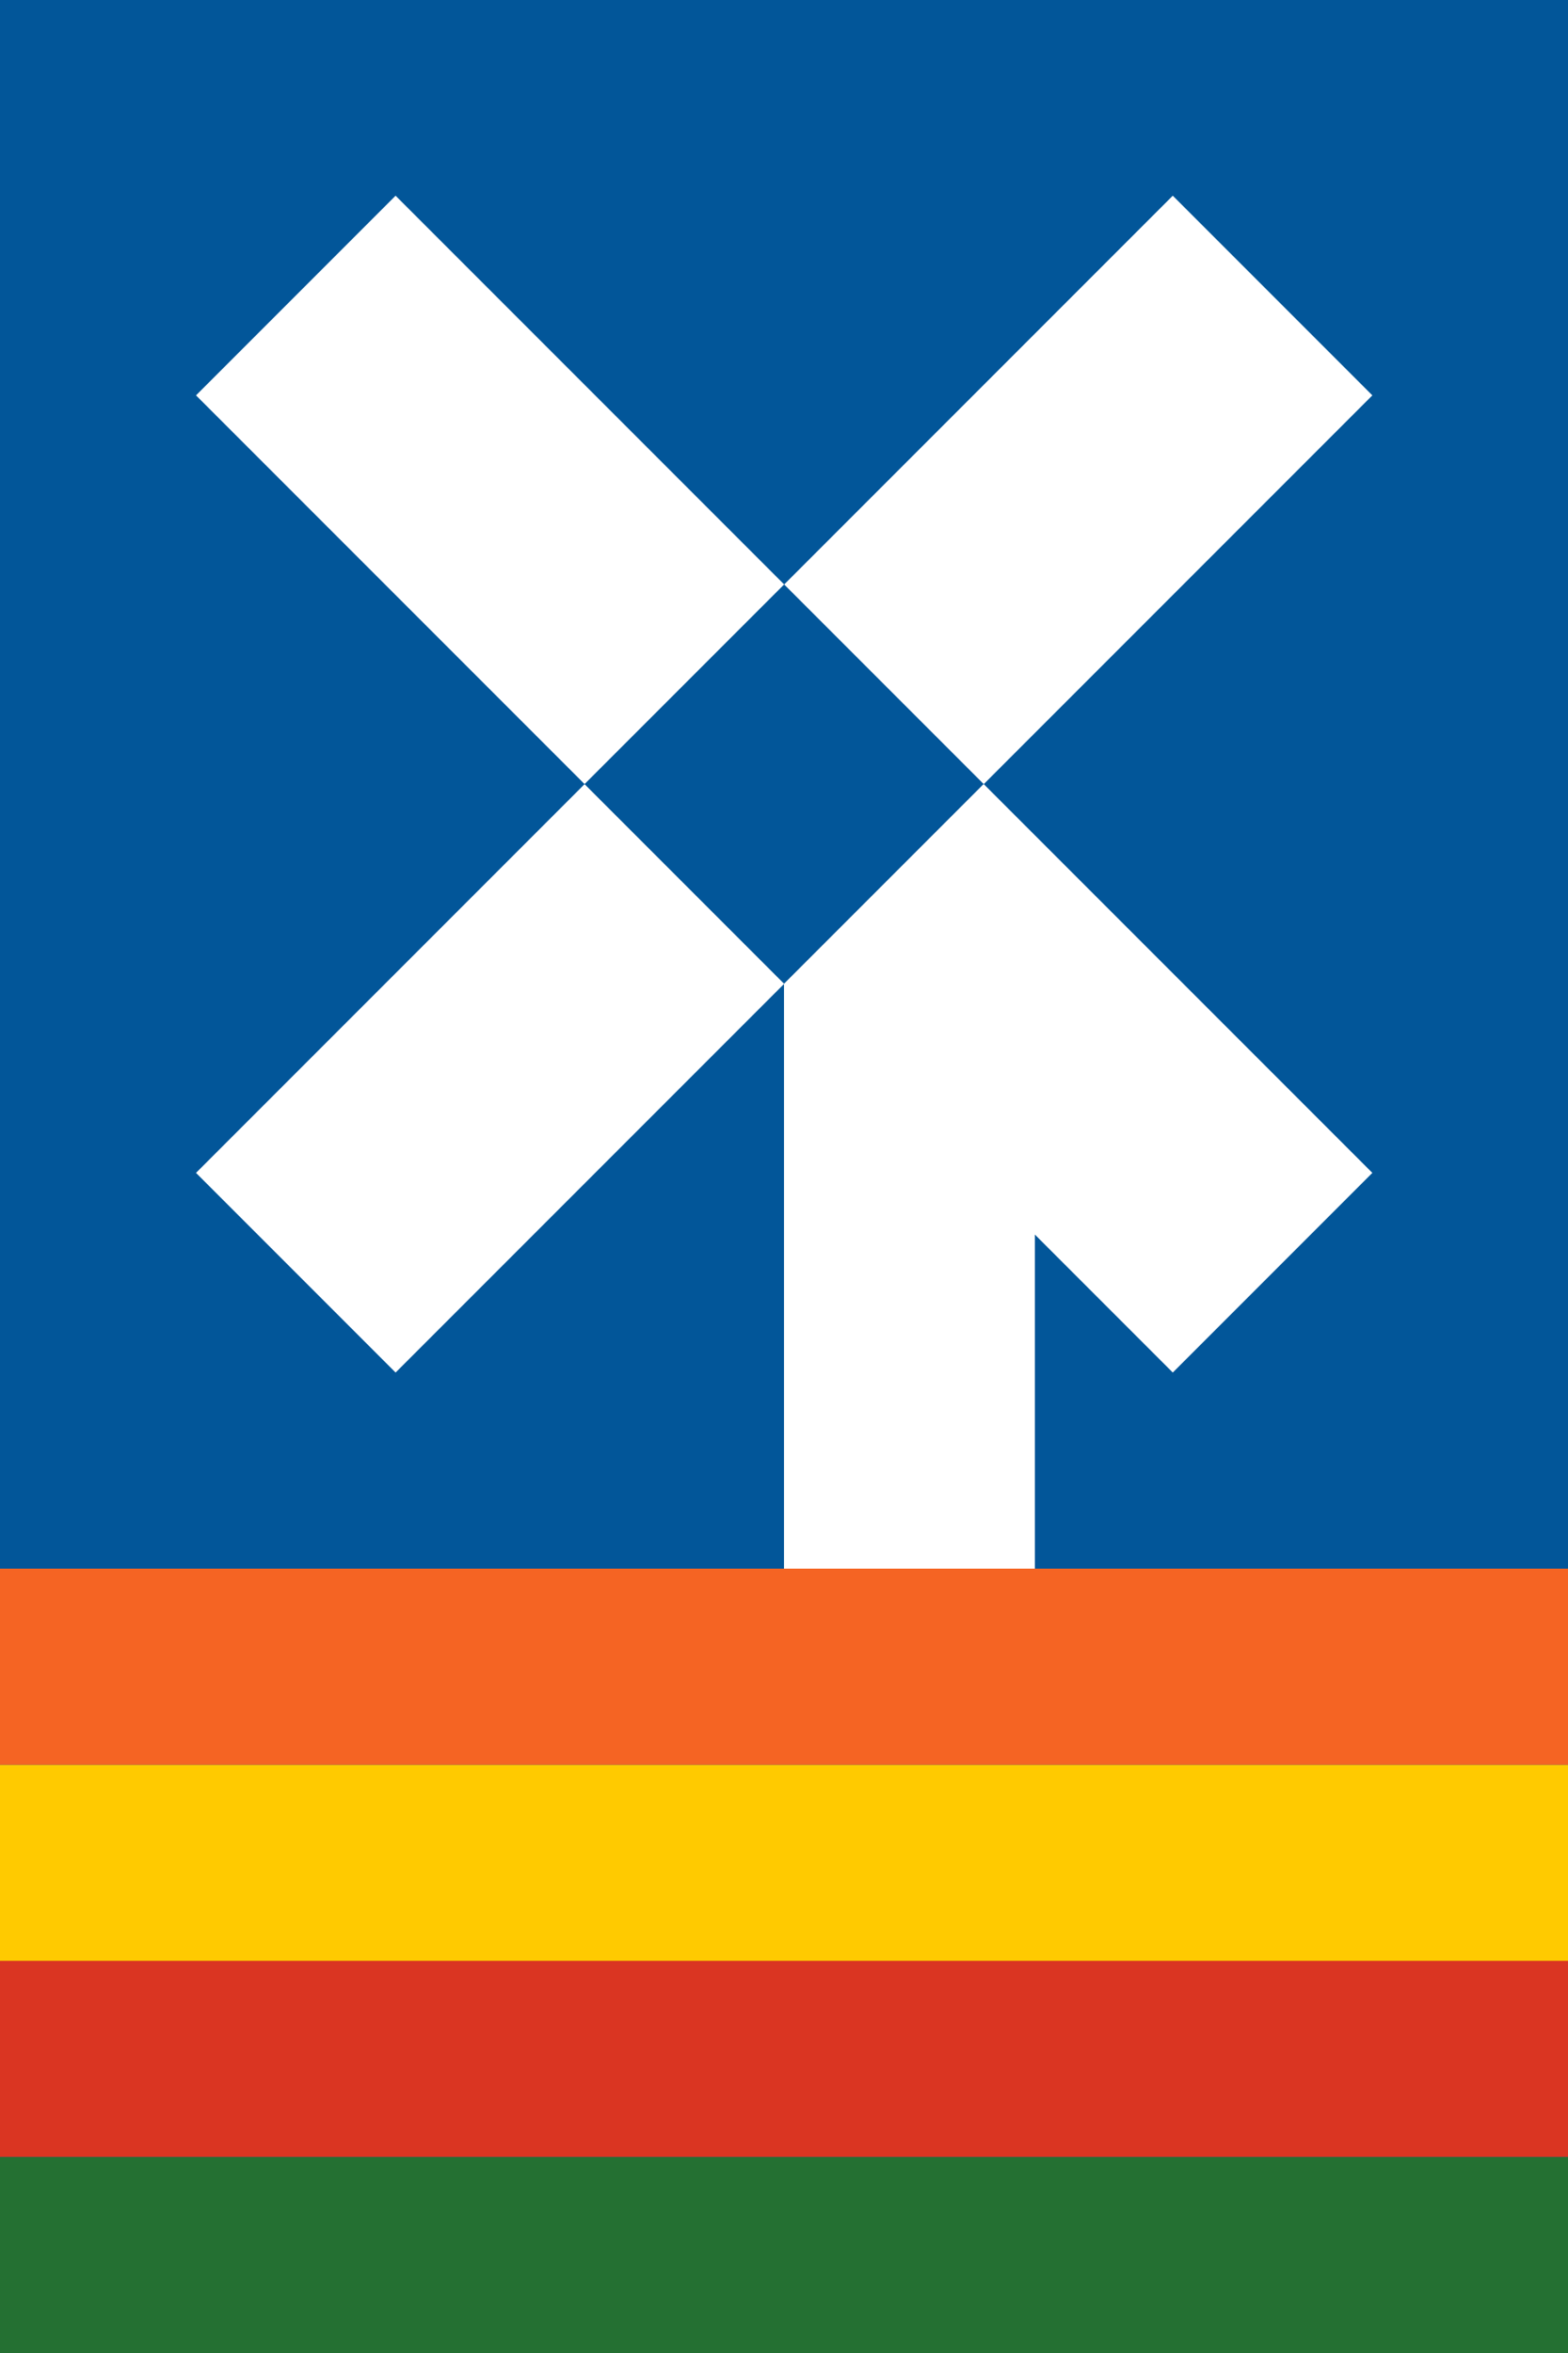
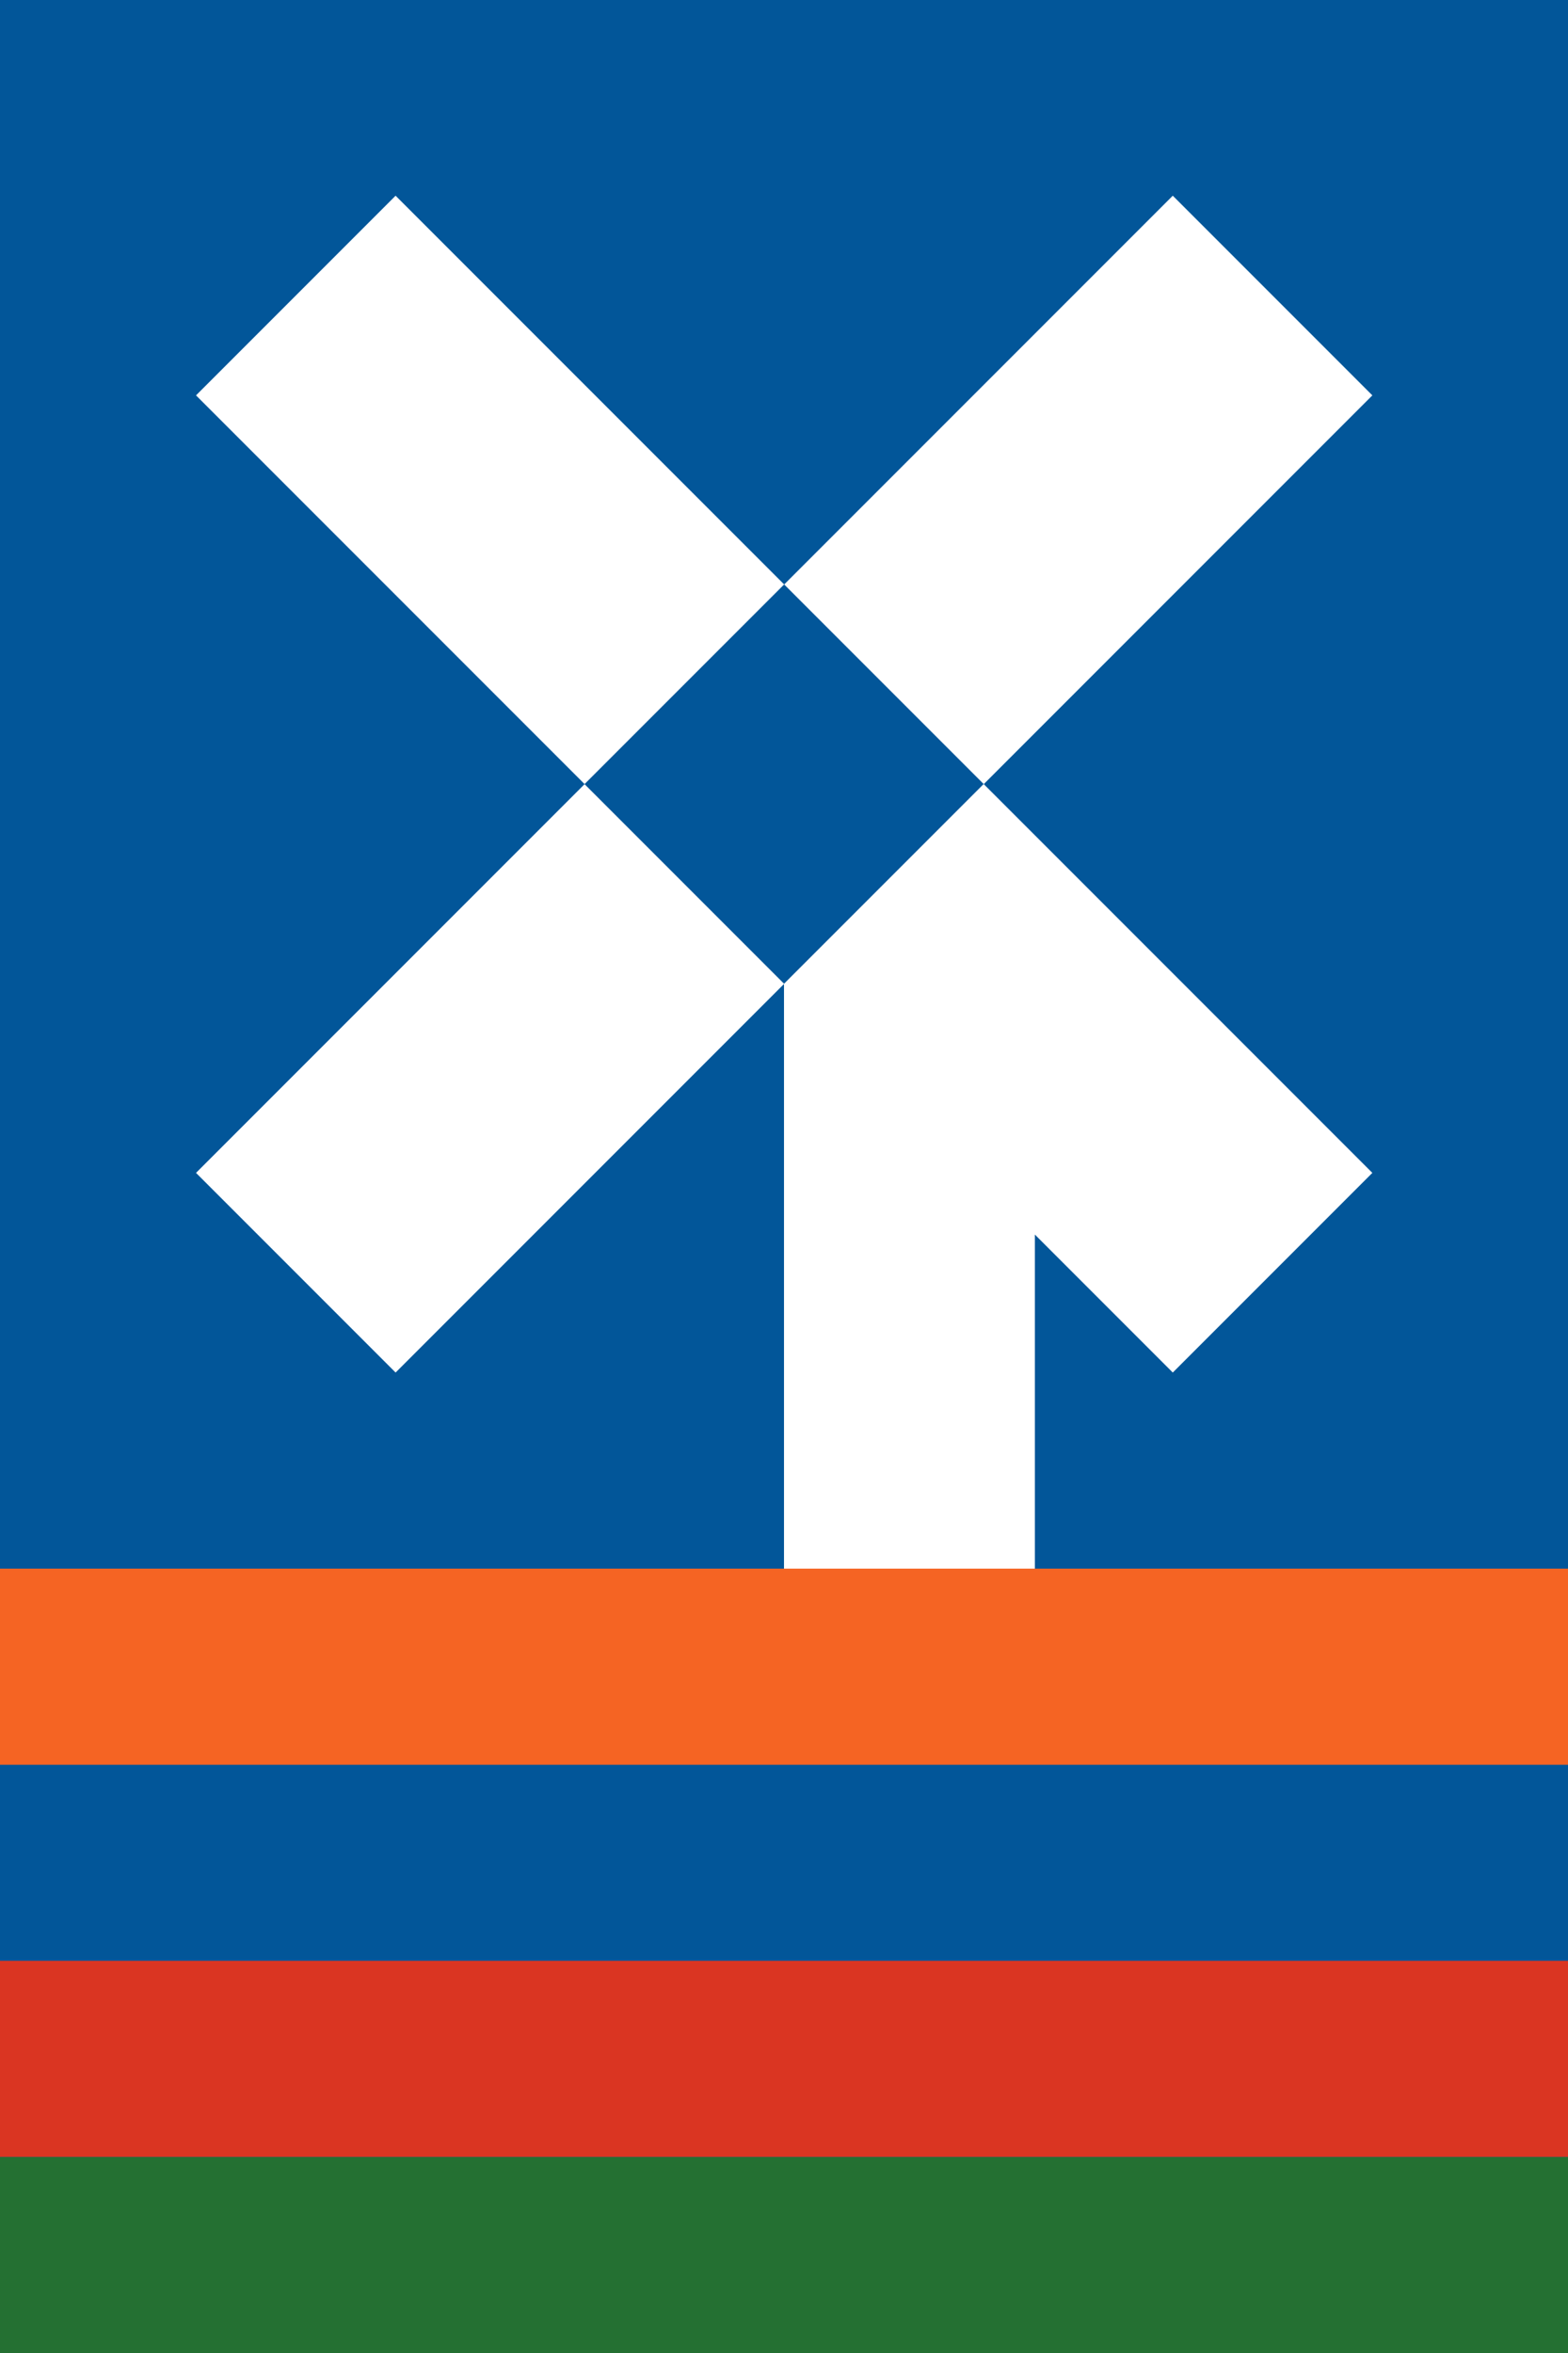
<svg xmlns="http://www.w3.org/2000/svg" width="200" height="300" viewBox="0 0 200 300" fill="none">
  <rect width="200" height="300" fill="#025699" />
  <rect y="275" width="200" height="25" fill="#247032" />
  <rect y="250" width="200" height="25" fill="#DA3522" />
-   <rect y="225" width="200" height="25" fill="#FFCA00" />
  <rect y="200" width="200" height="25" fill="#F56423" />
  <rect x="25.002" y="50.408" width="36" height="176.192" transform="rotate(-45 25.002 50.408)" fill="white" />
  <rect x="50.458" y="174.995" width="36" height="176.192" transform="rotate(-135 50.458 174.995)" fill="white" />
  <rect x="100" y="125" width="32" height="75" fill="white" />
  <rect x="74.557" y="99.975" width="36.01" height="35.989" transform="rotate(-45 74.557 99.975)" fill="#025699" />
</svg>